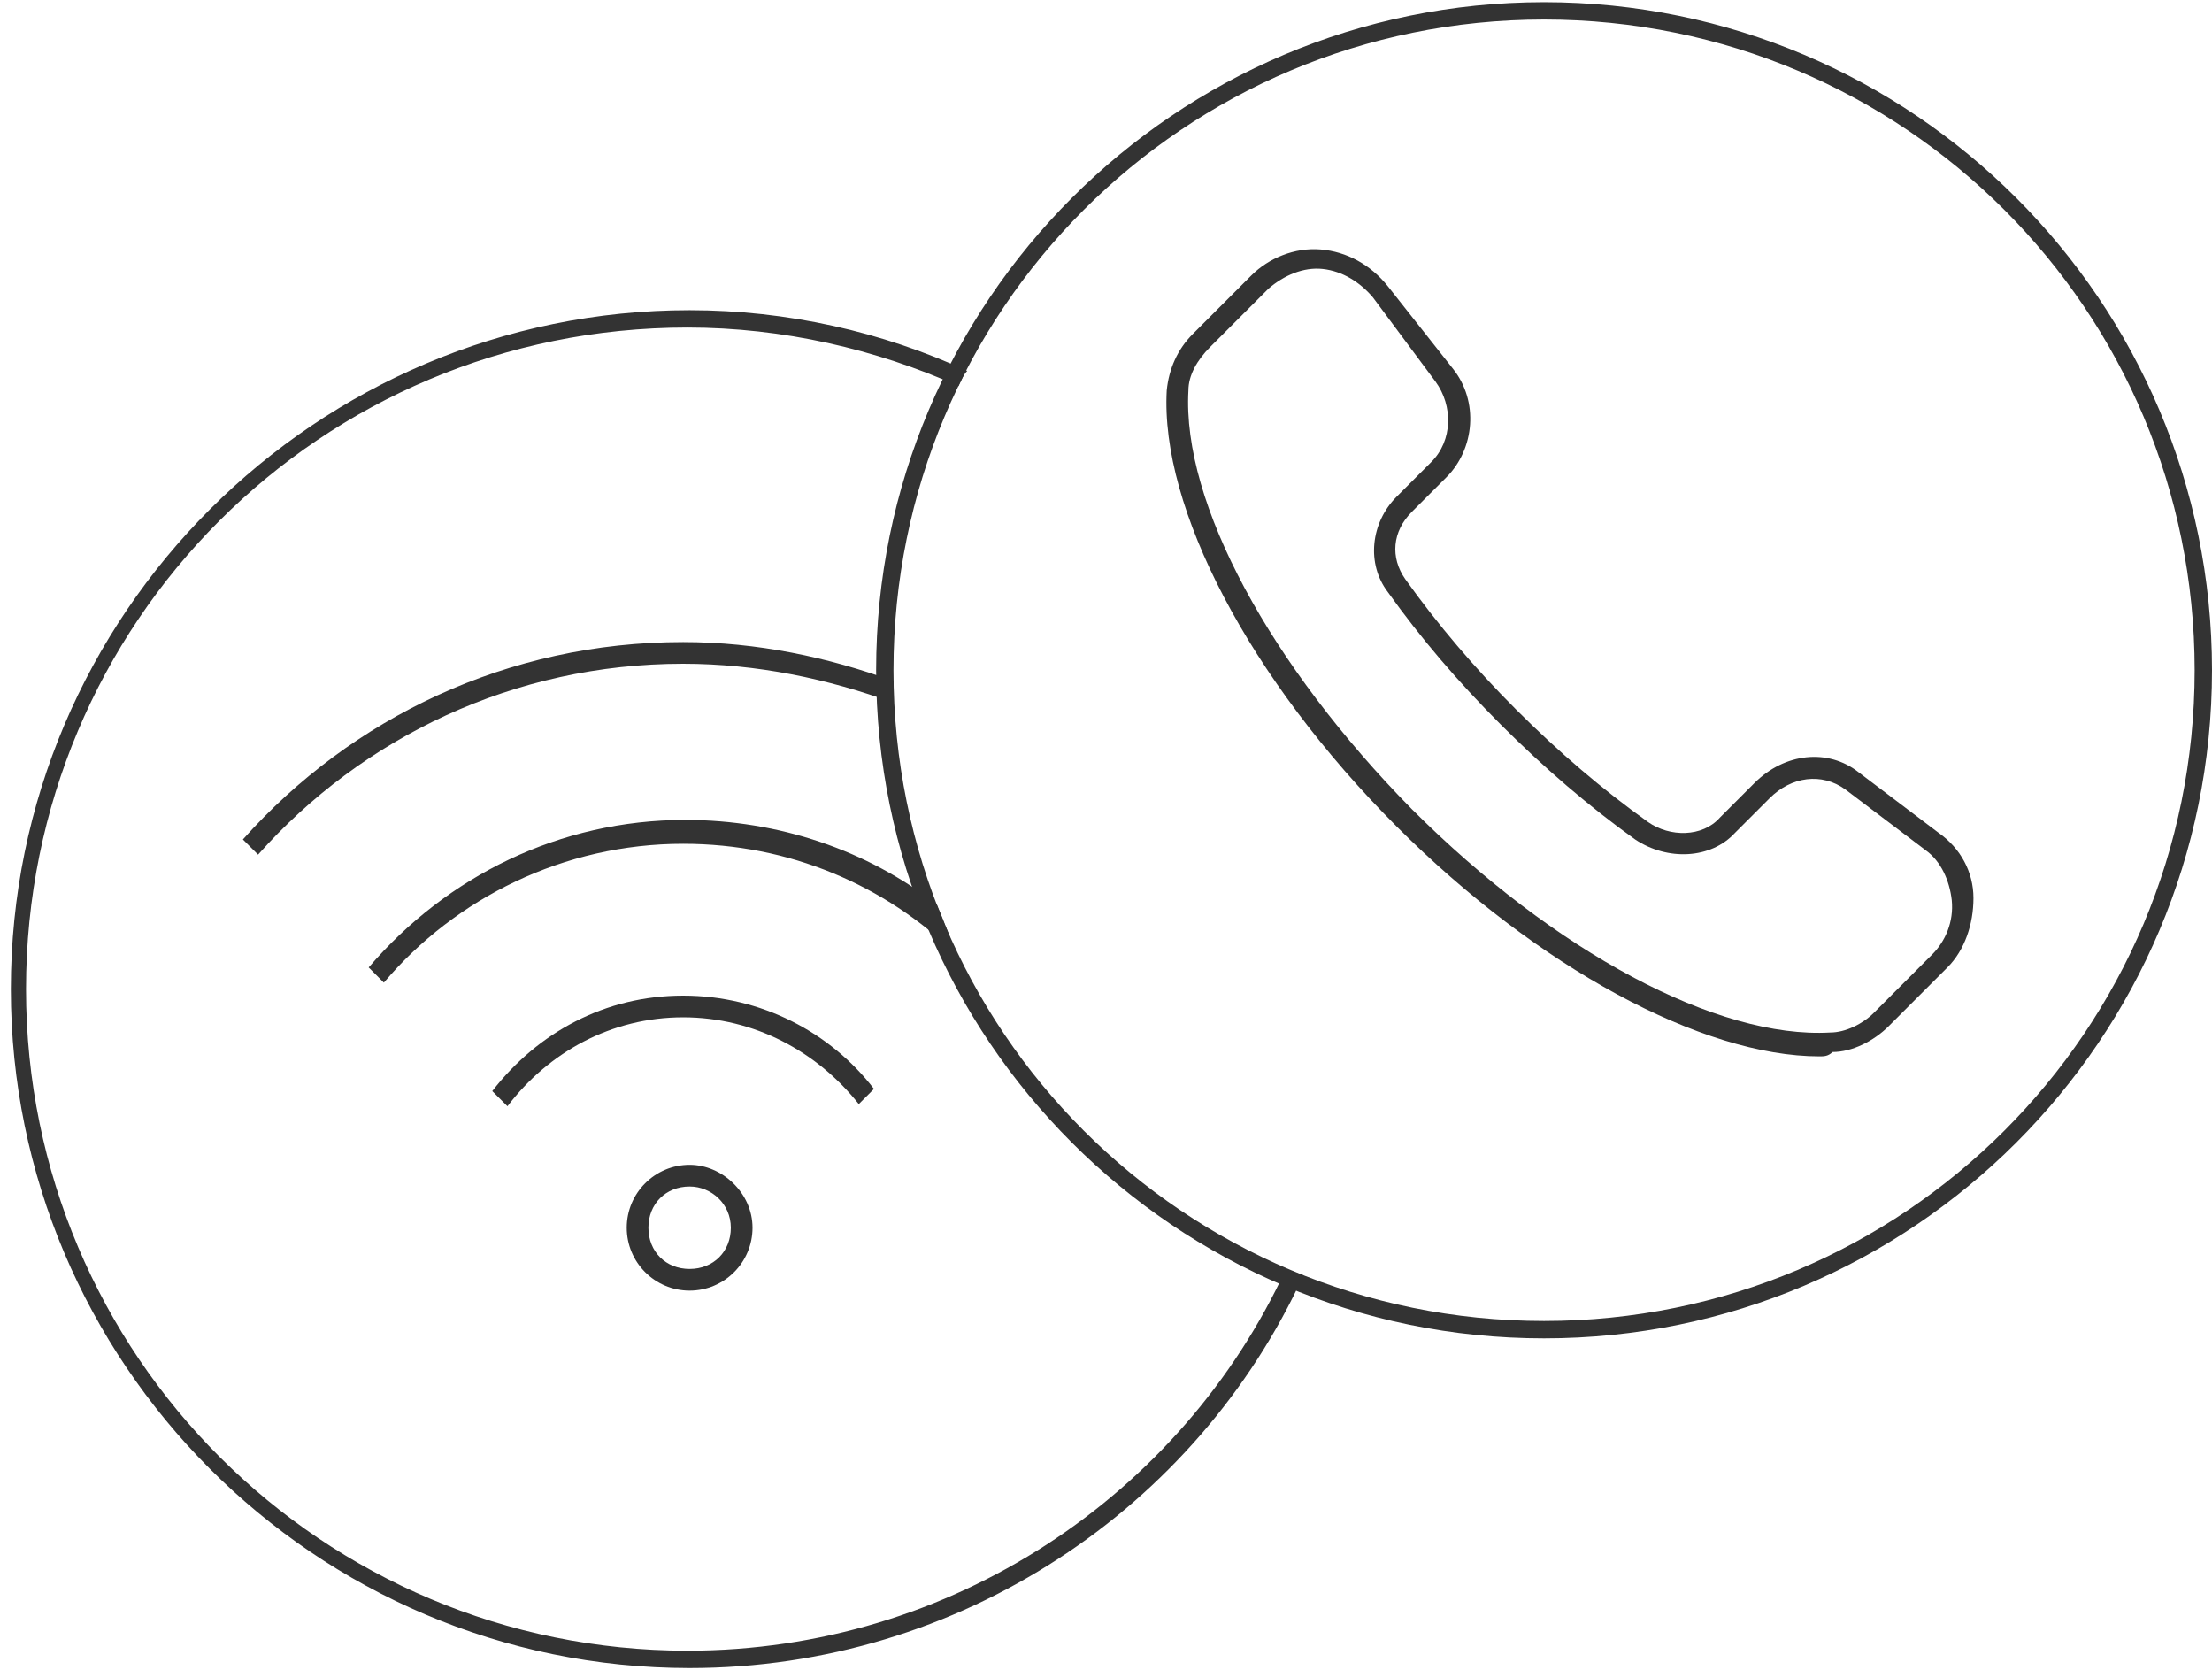
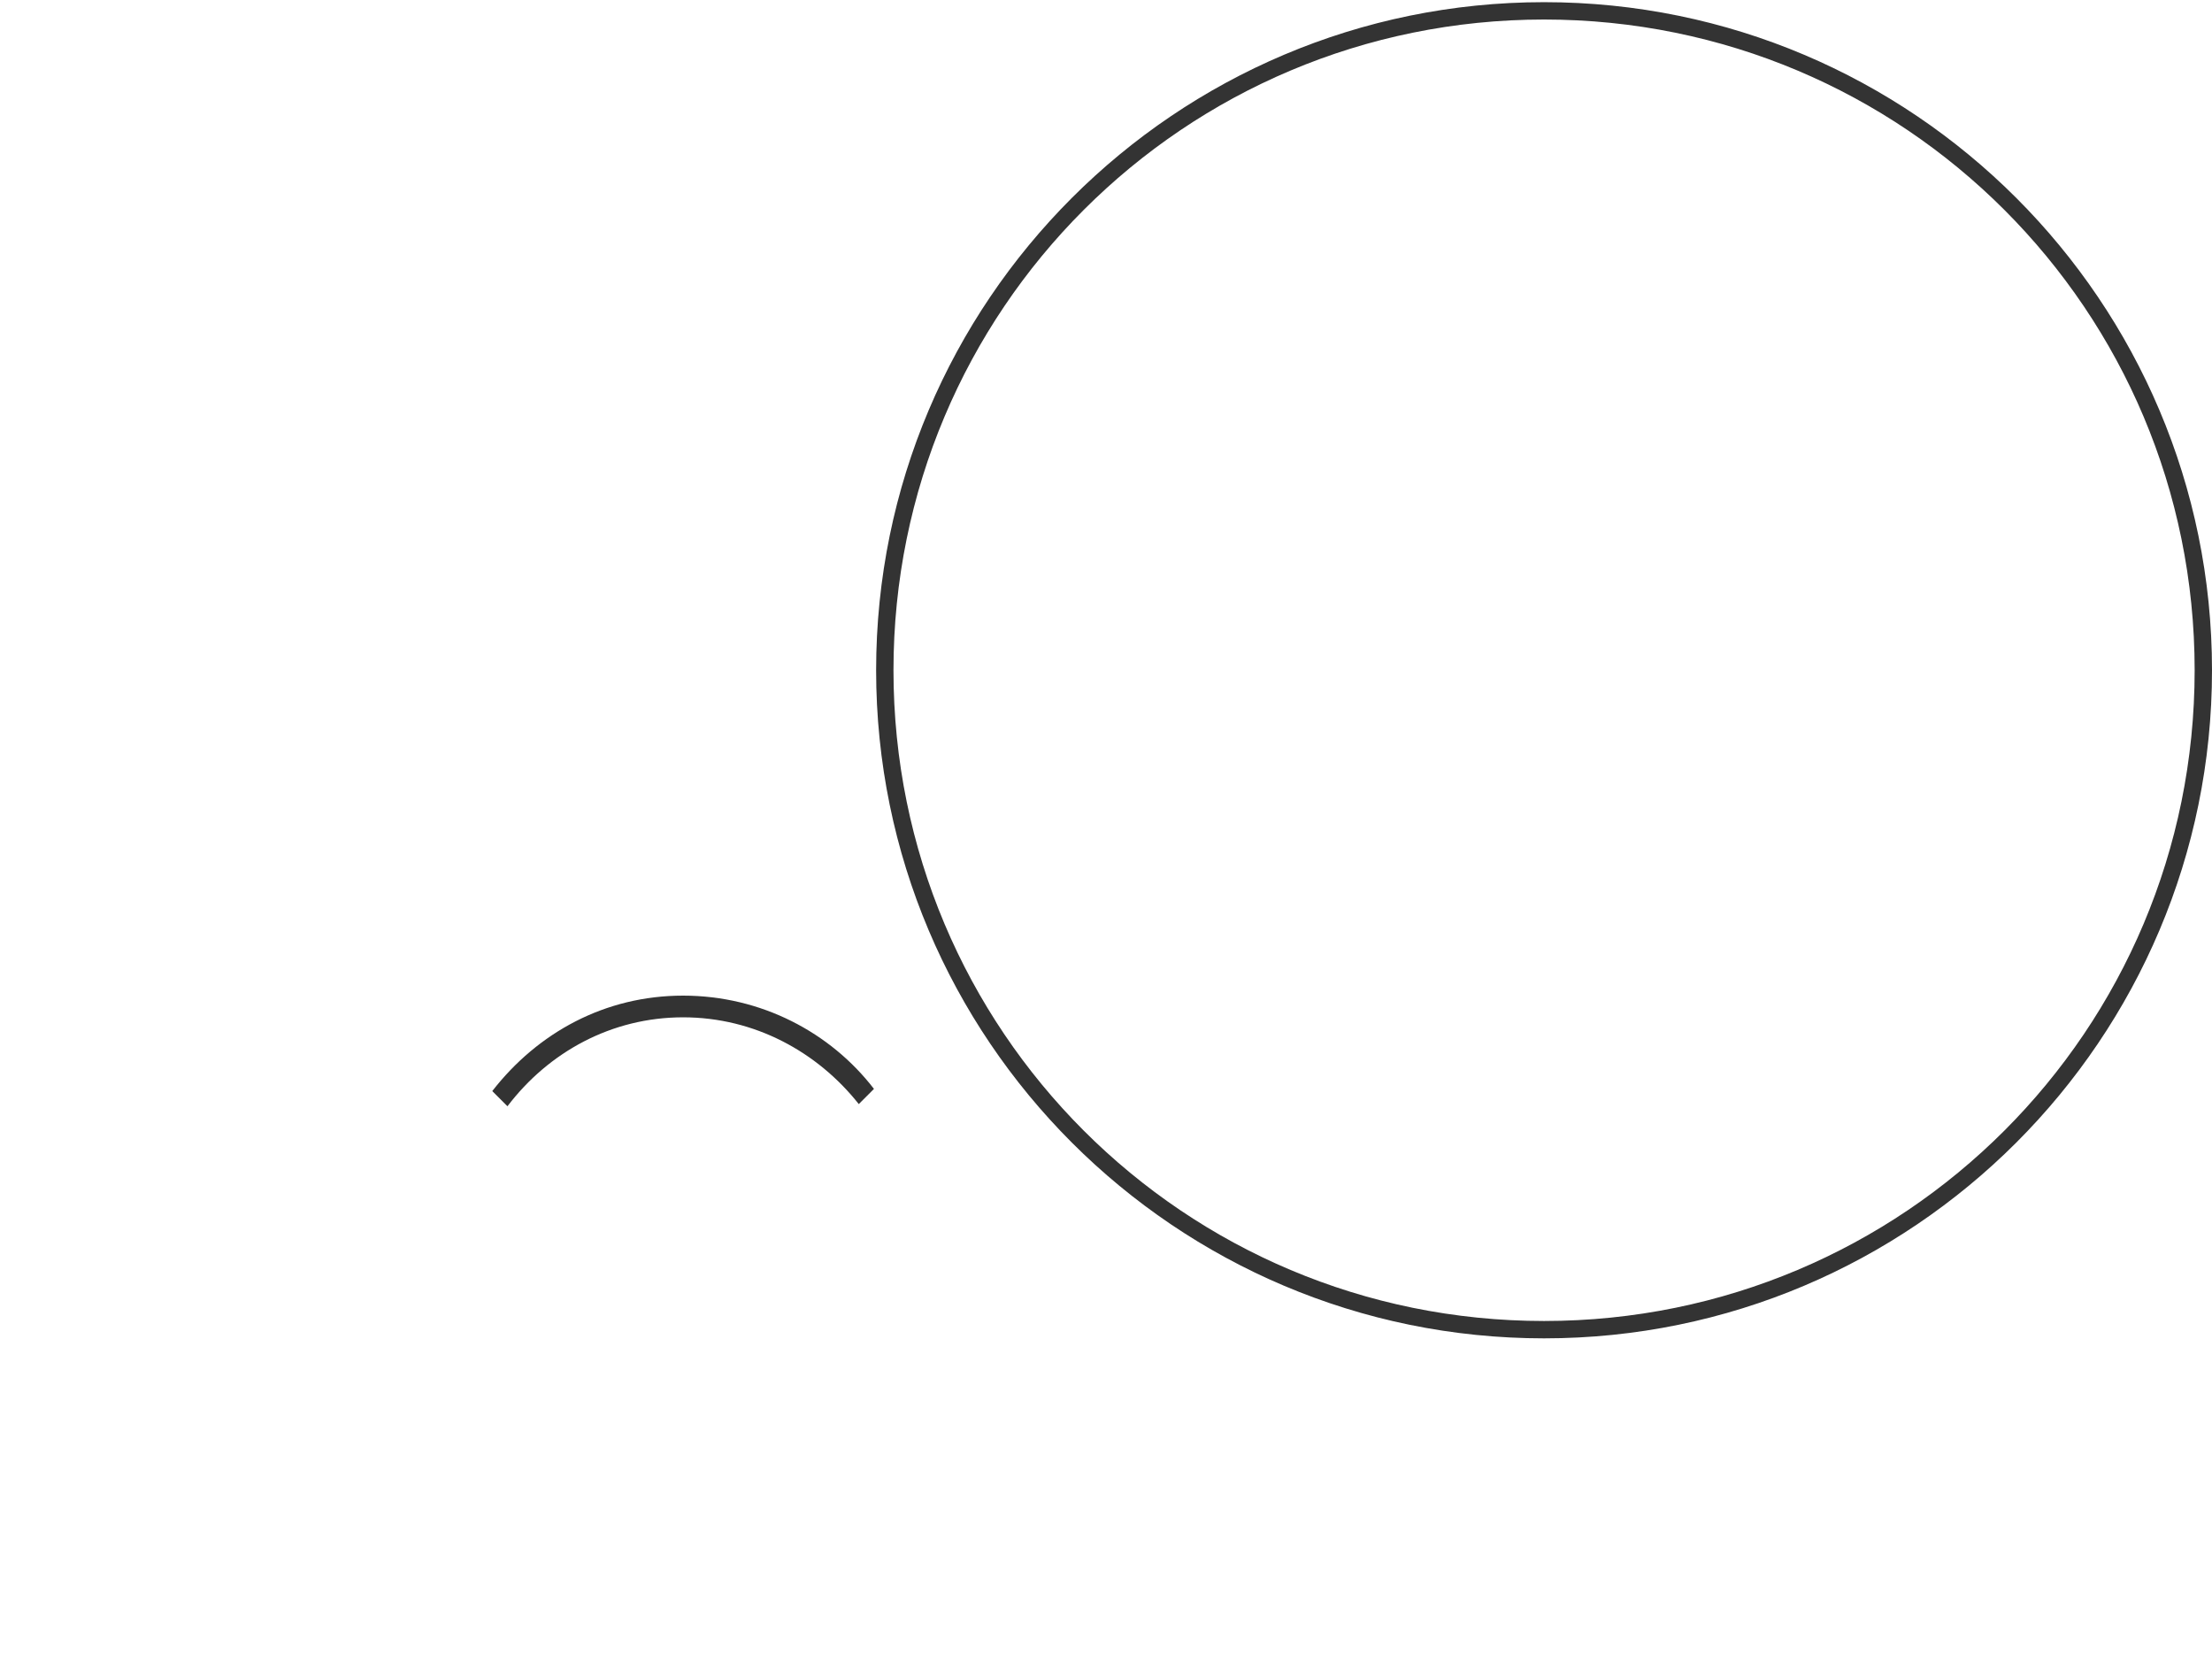
<svg xmlns="http://www.w3.org/2000/svg" version="1.1" id="Layer_1" x="0px" y="0px" viewBox="0 0 102 77" style="enable-background:new 0 0 102 77;" xml:space="preserve">
  <style type="text/css">
	.st0{fill:#333333;}
</style>
  <g id="XMLID_252_">
-     <path id="XMLID_253_" class="st0" d="M31.8,54.7c1,0,1.9,0.8,1.9,1.9s-0.8,1.9-1.9,1.9s-1.9-0.8-1.9-1.9S30.7,54.7,31.8,54.7    M31.8,53.7c-1.6,0-2.9,1.3-2.9,2.9s1.3,2.9,2.9,2.9s2.9-1.3,2.9-2.9S33.3,53.7,31.8,53.7L31.8,53.7z" />
-   </g>
+     </g>
  <path id="XMLID_331_" class="st0" d="M71.2,0.9c16.6,0,30,13.4,30,30c0,16.6-13.4,30-30,30c-16.6,0-30-13.4-30-30  C41.2,14.3,54.6,0.9,71.2,0.9 M71.2,0.1c-17,0-30.8,13.8-30.8,30.8s13.8,30.8,30.8,30.8S102,47.9,102,30.9S88.2,0.1,71.2,0.1  L71.2,0.1z" />
  <g id="XMLID_330_">
-     <path id="XMLID_249_" class="st0" d="M83.9,48.7c-5.4,0-13-4.1-19.5-10.6C57.6,31.3,53.5,23.4,53.8,18l0,0c0.1-1,0.5-1.9,1.2-2.6   l2.7-2.7c0.8-0.8,2-1.3,3.2-1.2c1.2,0.1,2.3,0.7,3.1,1.7L67,17c1.2,1.5,1,3.7-0.3,5l-1.6,1.6c-0.9,0.9-1,2.1-0.3,3.1   c1.5,2.1,3.2,4.1,5.1,6c2,2,4,3.7,6.1,5.2c1,0.7,2.5,0.7,3.3-0.2l1.6-1.6c1.4-1.4,3.4-1.6,4.8-0.5l3.7,2.8c1,0.7,1.6,1.8,1.6,3   s-0.4,2.4-1.2,3.2l-2.7,2.7c-0.7,0.7-1.7,1.2-2.6,1.2C84.3,48.7,84.1,48.7,83.9,48.7z M54.8,18c-0.3,5.2,3.8,12.7,10.3,19.3   c6.6,6.6,14.1,10.6,19.3,10.3c0.7,0,1.5-0.4,2-0.9l2.7-2.7c0.6-0.6,1-1.5,0.9-2.5c-0.1-0.9-0.5-1.8-1.2-2.3l-3.7-2.8   c-1.1-0.8-2.5-0.6-3.5,0.4L80,38.4c-1.1,1.2-3.1,1.3-4.6,0.3c-2.1-1.5-4.2-3.3-6.2-5.3c-2-2-3.7-4-5.2-6.1c-1-1.3-0.8-3.2,0.4-4.4   l1.6-1.6c1-1,1-2.6,0.2-3.7l-2.9-3.9c-0.6-0.7-1.4-1.2-2.3-1.3c-0.9-0.1-1.8,0.3-2.5,0.9l-2.7,2.7C55.2,16.6,54.8,17.3,54.8,18   L54.8,18z" />
-   </g>
+     </g>
  <g id="XMLID_248_">
    <path id="XMLID_322_" class="st0" d="M31.5,45.9c-3.6,0-6.7,1.7-8.8,4.4l0.7,0.7c1.9-2.5,4.8-4.1,8.1-4.1c3.3,0,6.2,1.6,8.1,4   l0.7-0.7C38.3,47.6,35.1,45.9,31.5,45.9z" />
  </g>
-   <path id="XMLID_324_" class="st0" d="M59.3,58.5c-4.8,10.4-15.4,17.6-27.6,17.6c-16.8,0-30.5-13.6-30.5-30.5s13.6-30.5,30.5-30.5  c4.4,0,8.7,1,12.5,2.7c0.1-0.2,0.2-0.5,0.4-0.7c-3.9-1.8-8.3-2.8-12.8-2.8c-17.2,0-31.3,14-31.3,31.3c0,17.2,14,31.3,31.3,31.3  c12.5,0,23.4-7.4,28.3-18.1C59.8,58.7,59.6,58.6,59.3,58.5z" />
-   <path id="XMLID_321_" class="st0" d="M41.2,31.4c-3-1.1-6.3-1.8-9.7-1.8c-8.1,0-15.3,3.5-20.3,9.1l0.7,0.7  c4.8-5.4,11.8-8.8,19.6-8.8c3.4,0,6.7,0.7,9.7,1.8C41.2,32.2,41.2,31.8,41.2,31.4z" />
-   <path id="XMLID_323_" class="st0" d="M43.2,41.7c-3.2-2.5-7.3-3.9-11.6-3.9c-5.8,0-11,2.6-14.6,6.8l0.7,0.7  c3.3-3.9,8.3-6.4,13.8-6.4c4.9,0,9.3,1.9,12.6,5.1C43.8,43.2,43.5,42.4,43.2,41.7z" />
</svg>